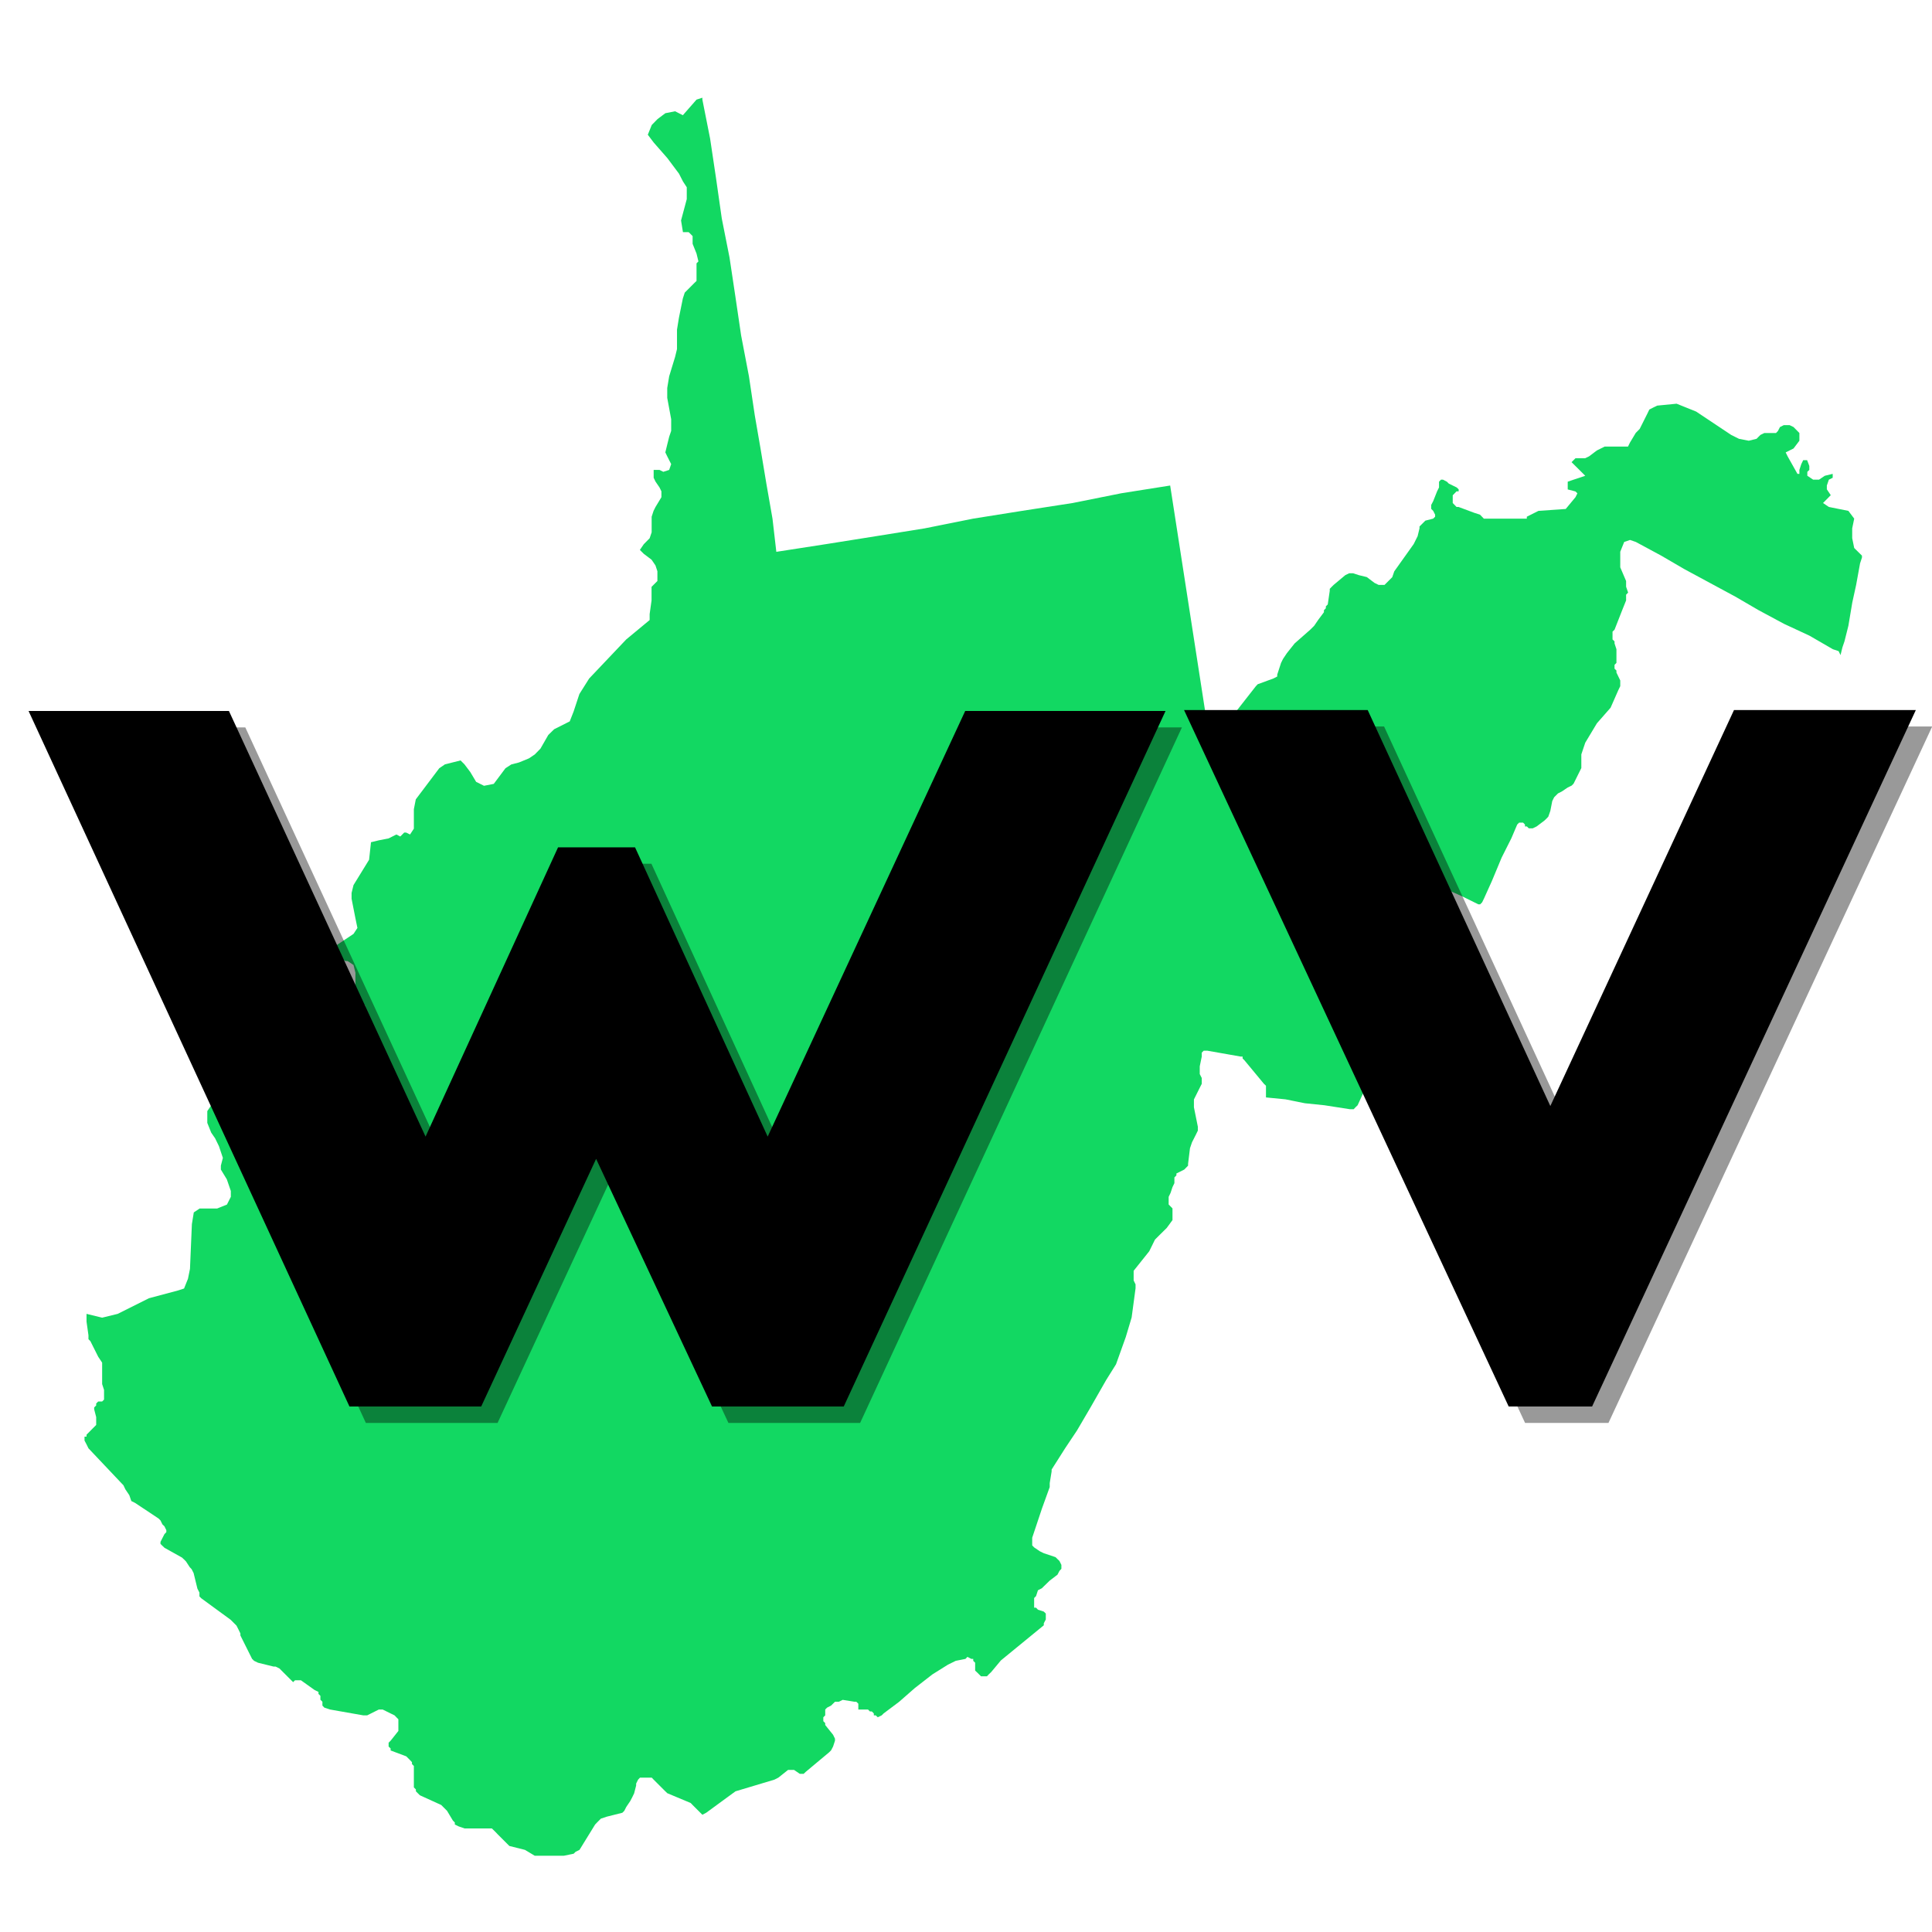
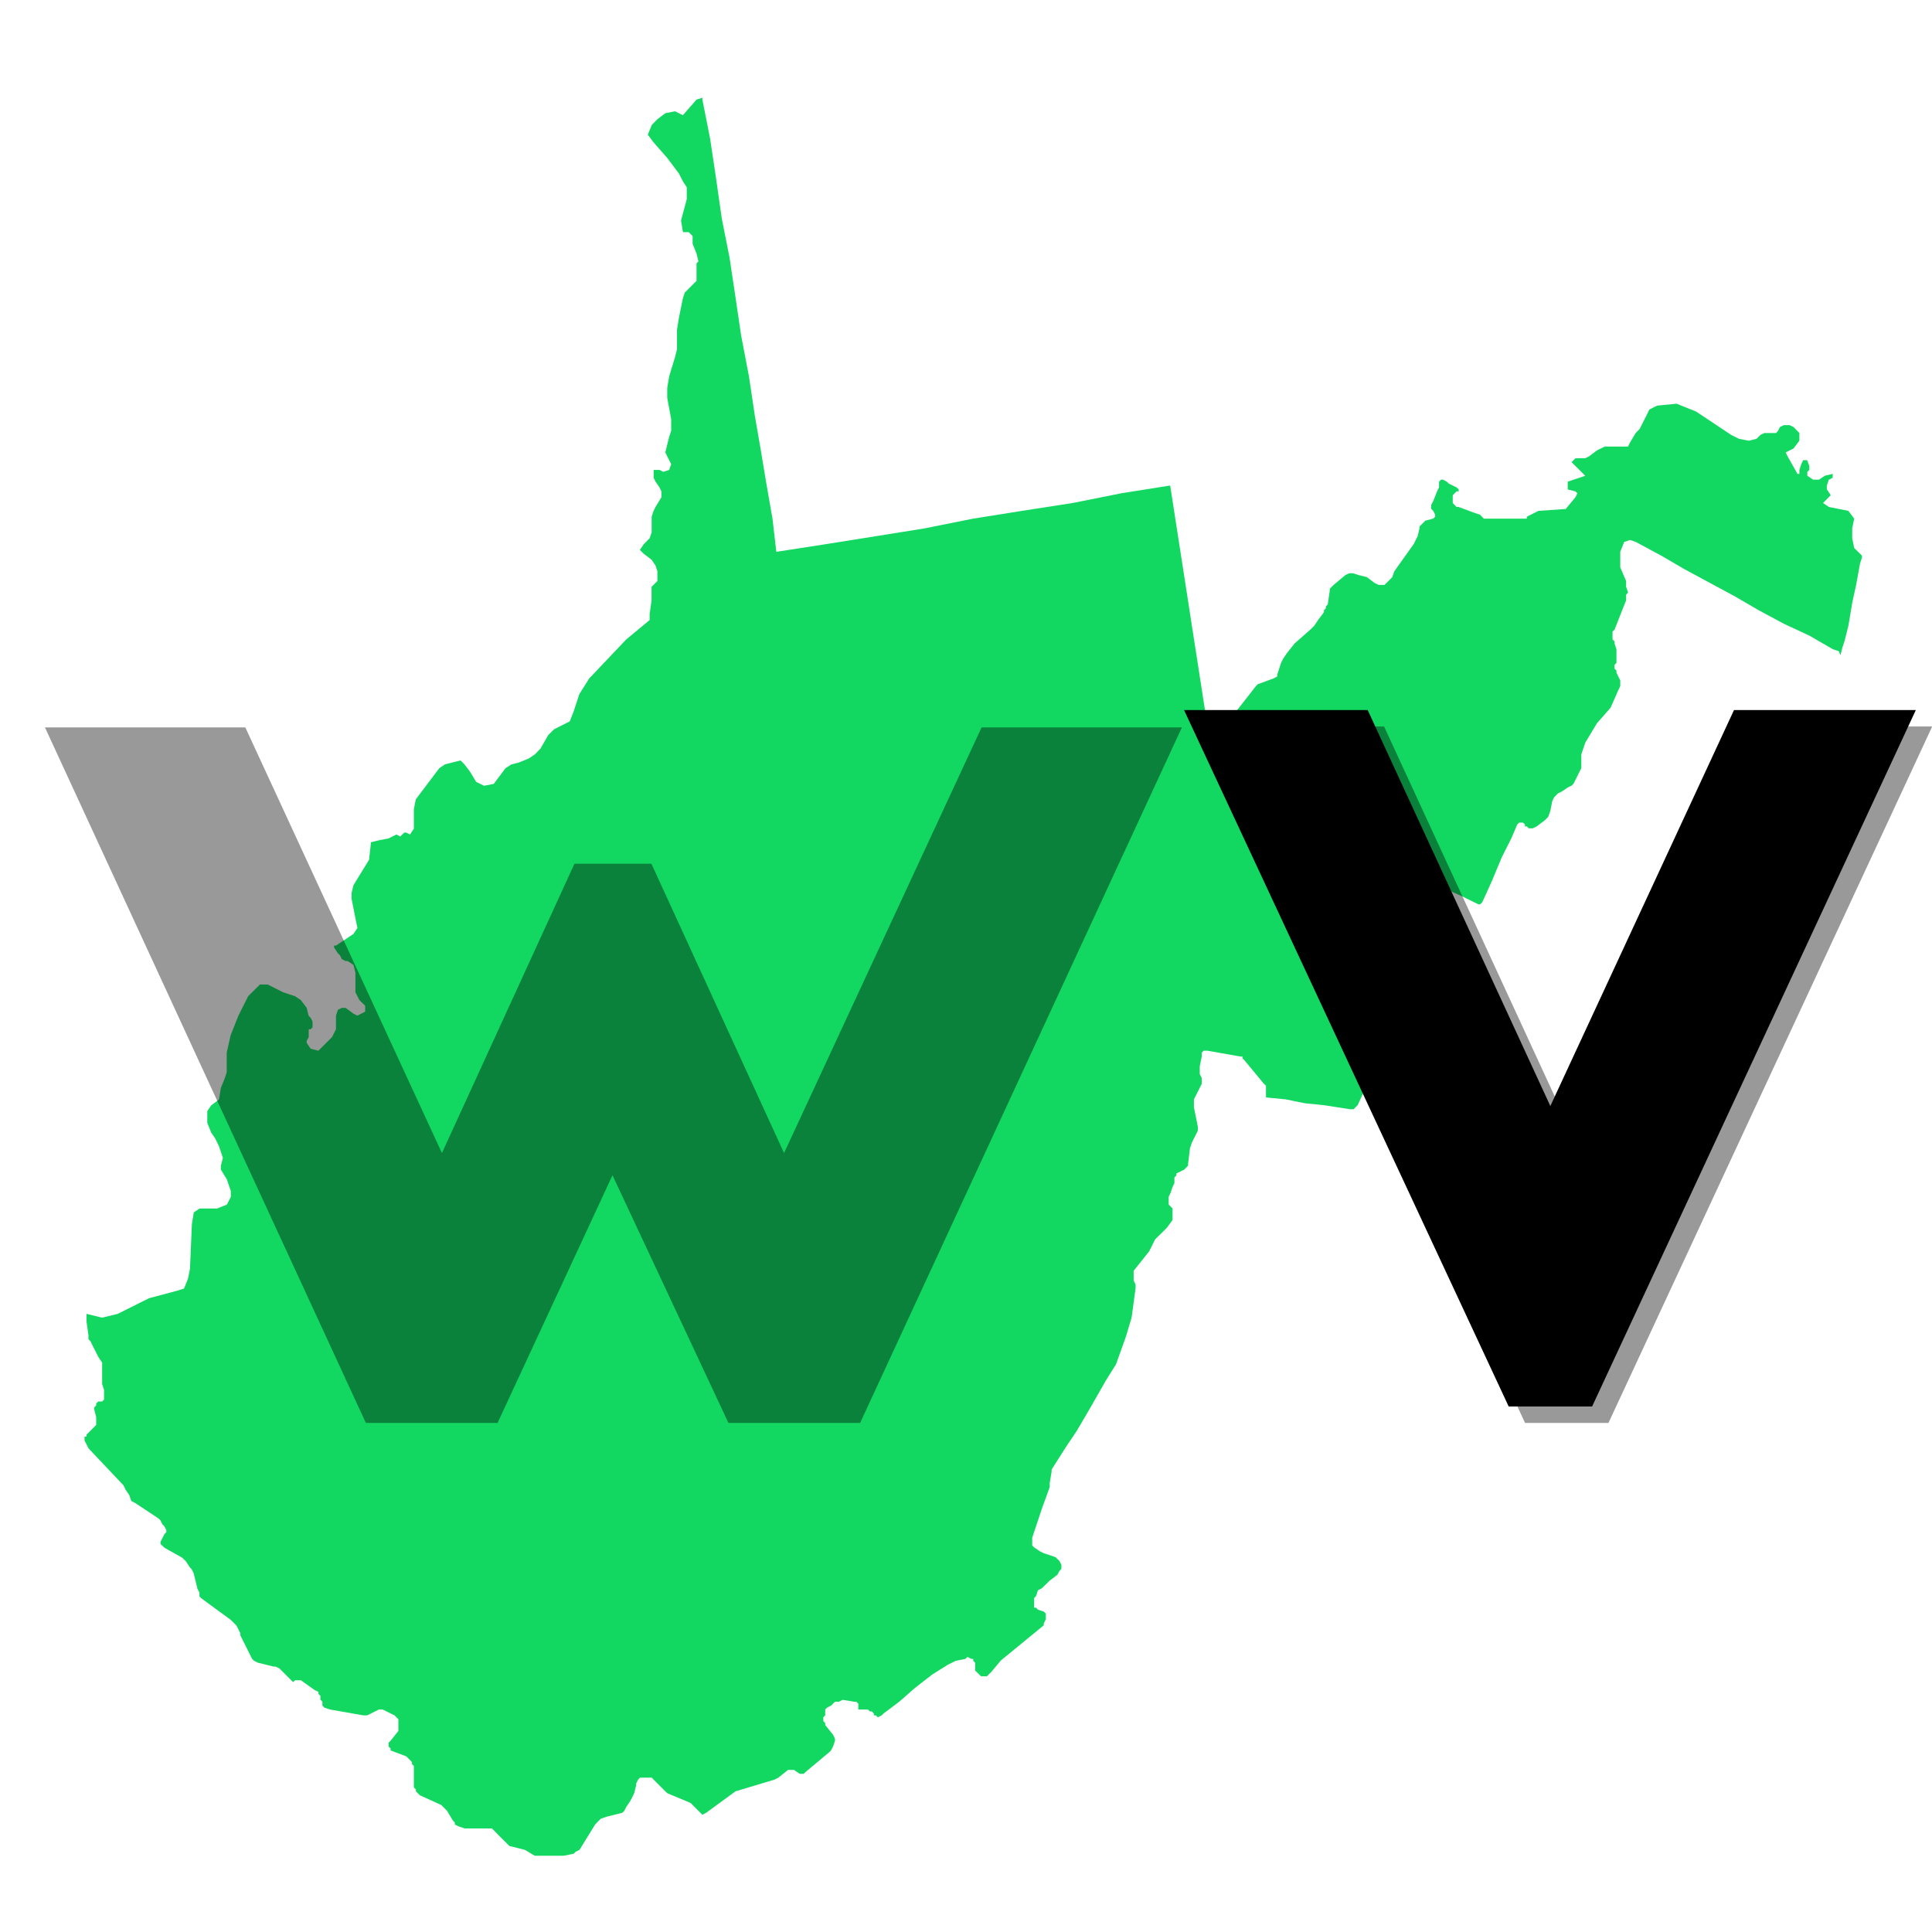
<svg xmlns="http://www.w3.org/2000/svg" width="100" zoomAndPan="magnify" viewBox="0 0 75 75" height="100" preserveAspectRatio="xMidYMid meet" version="1.0">
  <defs>
    <g />
    <clipPath id="id1">
      <path clip-rule="nonzero" d="M 3.281 3.281 L 72.281 3.281 L 72.281 72.281 L 3.281 72.281 Z M 3.281 3.281" />
    </clipPath>
  </defs>
  <rect x="-7.5" width="90" fill="rgb(100%, 100%, 100%)" y="-7.5" height="90" fill-opacity="1" />
  <rect x="-7.5" width="90" fill="rgb(100%, 100%, 100%)" y="-7.5" height="90" fill-opacity="1" />
  <rect x="-7.5" width="90" fill="rgb(100%, 100%, 100%)" y="-7.5" height="90" fill-opacity="1" />
  <g clip-path="url(#id1)">
    <path fill="rgb(7.059%, 84.709%, 38.429%)" fill-opacity="1" fill-rule="nonzero" d="M 26.508 4.473 L 27.039 3.867 L 27.266 3.793 L 27.266 3.867 L 27.566 5.379 L 27.793 6.895 L 28.02 8.484 L 28.32 9.996 L 28.547 11.508 L 28.77 13.02 L 29.074 14.609 L 29.301 16.125 L 29.523 17.41 L 29.75 18.773 L 29.988 20.133 L 30.137 21.422 L 32.105 21.117 L 33.996 20.816 L 35.891 20.512 L 37.781 20.133 L 39.672 19.832 L 41.641 19.527 L 43.531 19.148 L 45.426 18.848 L 46.938 28.605 L 47.012 28.684 L 47.09 28.684 L 47.164 28.531 L 47.387 28.383 L 48.75 26.641 L 48.824 26.562 L 49.43 26.34 L 49.582 26.262 L 49.582 26.188 L 49.73 25.734 L 49.805 25.582 L 49.957 25.355 L 50.258 24.977 L 50.863 24.445 L 51.016 24.293 L 51.168 24.07 L 51.395 23.766 L 51.395 23.688 L 51.469 23.613 L 51.469 23.539 L 51.543 23.465 L 51.621 22.934 L 51.621 22.859 L 51.695 22.781 L 51.77 22.707 L 52.223 22.328 L 52.375 22.254 L 52.527 22.254 L 52.754 22.328 L 53.059 22.402 L 53.359 22.629 L 53.52 22.707 L 53.746 22.707 L 54.047 22.406 L 54.125 22.18 L 54.879 21.121 L 55.031 20.816 L 55.105 20.512 L 55.105 20.438 L 55.332 20.211 L 55.637 20.133 L 55.711 20.059 L 55.711 19.98 L 55.637 19.832 L 55.559 19.754 L 55.559 19.602 L 55.637 19.453 L 55.789 19.07 L 55.863 18.922 L 55.863 18.699 L 55.938 18.621 L 56.016 18.621 L 56.168 18.699 L 56.242 18.773 L 56.547 18.922 L 56.625 18.996 L 56.625 19.074 L 56.543 19.074 L 56.395 19.227 L 56.395 19.527 L 56.543 19.68 L 56.621 19.68 L 57.227 19.906 L 57.453 19.98 L 57.527 20.055 L 57.602 20.133 L 59.27 20.133 L 59.27 20.059 L 59.723 19.832 L 60.781 19.758 L 61.16 19.301 L 61.234 19.152 L 61.16 19.078 L 60.859 19 L 60.859 18.699 L 61.086 18.621 L 61.312 18.547 L 61.539 18.469 L 61.008 17.941 L 61.16 17.789 L 61.535 17.789 L 61.688 17.715 L 61.988 17.488 L 62.293 17.336 L 63.199 17.336 L 63.273 17.184 L 63.5 16.805 L 63.652 16.652 L 63.953 16.051 L 64.027 15.898 L 64.18 15.82 L 64.332 15.746 L 65.086 15.672 L 65.844 15.977 L 67.203 16.883 L 67.508 17.035 L 67.887 17.109 L 68.188 17.035 L 68.34 16.883 L 68.492 16.809 L 68.945 16.809 L 69.02 16.73 L 69.098 16.578 L 69.246 16.504 L 69.473 16.504 L 69.625 16.578 L 69.852 16.809 L 69.852 17.109 L 69.625 17.41 L 69.32 17.562 L 69.395 17.715 L 69.777 18.395 L 69.852 18.395 L 69.852 18.242 L 69.926 18.016 L 70 17.863 L 70.152 17.863 L 70.238 18.09 L 70.238 18.242 L 70.16 18.316 L 70.16 18.469 L 70.387 18.621 L 70.613 18.621 L 70.84 18.469 L 71.145 18.395 L 71.145 18.547 L 70.996 18.621 L 70.918 18.848 L 70.918 18.996 L 71.07 19.223 L 70.77 19.527 L 70.996 19.68 L 71.754 19.832 L 71.98 20.133 L 71.902 20.512 L 71.902 20.891 L 71.98 21.273 L 72.281 21.57 L 72.281 21.645 L 72.207 21.871 L 72.055 22.707 L 71.906 23.387 L 71.754 24.293 L 71.602 24.898 L 71.523 25.129 L 71.449 25.43 L 71.375 25.277 L 71.152 25.203 L 70.242 24.676 L 69.258 24.219 L 68.27 23.688 L 67.363 23.16 L 65.395 22.098 L 64.488 21.57 L 63.504 21.039 L 63.277 20.961 L 63.051 21.039 L 62.898 21.418 L 62.898 22.023 L 63.125 22.555 L 63.125 22.777 L 63.203 23.004 L 63.125 23.086 L 63.125 23.309 L 62.973 23.688 L 62.676 24.445 L 62.598 24.52 L 62.598 24.824 L 62.676 24.898 L 62.676 24.977 L 62.75 25.203 L 62.75 25.734 L 62.676 25.809 L 62.676 25.957 L 62.75 26.031 L 62.75 26.109 L 62.898 26.414 L 62.898 26.637 L 62.824 26.789 L 62.523 27.473 L 61.992 28.078 L 61.539 28.832 L 61.387 29.285 L 61.387 29.816 L 61.086 30.422 L 61.012 30.496 L 60.859 30.57 L 60.633 30.723 L 60.48 30.801 L 60.332 30.949 L 60.258 31.098 L 60.184 31.477 L 60.105 31.703 L 60.031 31.781 L 59.953 31.855 L 59.652 32.082 L 59.5 32.156 L 59.348 32.156 L 59.273 32.082 L 59.199 32.082 L 59.199 32.008 L 59.125 31.934 L 58.973 31.934 L 58.898 32.008 L 58.672 32.539 L 58.293 33.293 L 57.914 34.203 L 57.609 34.879 L 57.535 35.031 L 57.461 35.105 L 57.387 35.105 L 56.781 34.805 L 56.098 34.5 L 55.566 34.277 L 55.492 34.277 L 55.418 34.352 L 54.965 35.258 L 54.891 35.484 L 54.816 35.633 L 54.816 36.012 L 54.59 36.465 L 54.516 36.617 L 54.516 36.691 L 54.59 37.828 L 54.59 37.914 L 54.516 37.992 L 54.441 38.141 L 54.211 38.293 L 54.059 38.445 L 53.984 38.598 L 53.832 38.898 L 53.832 39.125 L 53.758 39.805 L 53.758 40.035 L 53.684 40.715 L 53.605 40.938 L 53.531 41.09 L 53.305 41.543 L 53.082 42.074 L 52.703 42.906 L 52.625 42.98 L 52.551 43.059 L 52.398 43.059 L 51.414 42.906 L 50.656 42.828 L 49.902 42.676 L 49.145 42.602 L 49.145 42.148 L 49.066 42.074 L 48.312 41.164 L 48.238 41.09 L 48.238 41.016 L 48.164 41.016 L 46.875 40.789 L 46.727 40.789 L 46.652 40.863 L 46.652 41.016 L 46.574 41.395 L 46.574 41.695 L 46.652 41.848 L 46.652 42.074 L 46.574 42.227 L 46.348 42.68 L 46.348 42.984 L 46.5 43.738 L 46.5 43.891 L 46.426 44.043 L 46.273 44.344 L 46.195 44.574 L 46.121 45.176 L 46.121 45.25 L 45.973 45.402 L 45.668 45.555 L 45.668 45.629 L 45.59 45.707 L 45.59 45.93 L 45.516 46.082 L 45.441 46.309 L 45.367 46.461 L 45.367 46.758 L 45.516 46.91 L 45.516 47.363 L 45.293 47.668 L 44.988 47.969 L 44.836 48.121 L 44.613 48.574 L 44.008 49.332 L 44.008 49.707 L 44.082 49.859 L 44.082 50.012 L 43.93 51.145 L 43.703 51.902 L 43.324 52.961 L 42.945 53.566 L 42.34 54.625 L 41.809 55.531 L 41.355 56.211 L 40.824 57.047 L 40.824 57.121 L 40.75 57.574 L 40.75 57.727 L 40.449 58.559 L 40.07 59.695 L 40.07 59.992 L 40.145 60.07 L 40.371 60.223 L 40.523 60.297 L 40.977 60.449 L 41.051 60.523 L 41.129 60.598 L 41.203 60.75 L 41.203 60.902 L 41.129 60.98 L 41.051 61.129 L 40.75 61.359 L 40.52 61.582 L 40.445 61.656 L 40.293 61.734 L 40.219 61.961 L 40.145 62.035 L 40.145 62.41 L 40.219 62.41 L 40.293 62.488 L 40.52 62.562 L 40.598 62.637 L 40.598 62.867 L 40.52 63.016 L 40.52 63.094 L 38.855 64.457 L 38.477 64.91 L 38.398 64.984 L 38.312 65.074 L 38.082 65.074 L 37.934 64.926 L 37.855 64.852 L 37.855 64.547 L 37.781 64.473 L 37.781 64.398 L 37.707 64.398 L 37.555 64.32 L 37.48 64.398 L 37.102 64.473 L 36.801 64.621 L 36.195 65 L 35.512 65.531 L 34.906 66.062 L 34.301 66.516 L 34.227 66.59 L 34.074 66.664 L 33.996 66.59 L 33.922 66.59 L 33.922 66.516 L 33.844 66.438 L 33.77 66.438 L 33.695 66.363 L 33.32 66.363 L 33.32 66.137 L 33.242 66.062 L 33.168 66.062 L 32.715 65.988 L 32.562 66.062 L 32.414 66.062 L 32.262 66.211 L 32.109 66.289 L 32.035 66.363 L 32.035 66.59 L 31.961 66.664 L 31.961 66.816 L 32.035 66.891 L 32.035 66.965 L 32.34 67.344 L 32.414 67.496 L 32.414 67.574 L 32.34 67.801 L 32.262 67.949 L 32.188 68.023 L 31.281 68.781 L 31.199 68.859 L 31.047 68.859 L 30.824 68.707 L 30.594 68.707 L 30.215 69.008 L 30.062 69.086 L 28.551 69.539 L 27.414 70.371 L 27.266 70.449 L 26.887 70.07 L 26.812 69.992 L 25.906 69.613 L 25.828 69.539 L 25.375 69.086 L 25.301 69.008 L 24.844 69.008 L 24.77 69.086 L 24.695 69.238 L 24.695 69.312 L 24.617 69.617 L 24.543 69.77 L 24.465 69.918 L 24.312 70.145 L 24.234 70.297 L 24.16 70.371 L 23.555 70.523 L 23.328 70.598 L 23.176 70.75 L 23.102 70.828 L 22.496 71.812 L 22.344 71.887 L 22.27 71.961 L 21.891 72.039 L 20.758 72.039 L 20.379 71.812 L 19.773 71.66 L 19.32 71.207 L 19.246 71.129 L 19.172 71.055 L 19.094 70.98 L 18.035 70.98 L 17.809 70.902 L 17.656 70.828 L 17.656 70.75 L 17.582 70.676 L 17.355 70.297 L 17.129 70.07 L 16.297 69.691 L 16.145 69.539 L 16.145 69.465 L 16.066 69.387 L 16.066 68.555 L 15.992 68.48 L 15.992 68.406 L 15.918 68.328 L 15.77 68.18 L 15.164 67.953 L 15.164 67.875 L 15.086 67.801 L 15.086 67.652 L 15.164 67.574 L 15.465 67.195 L 15.465 66.742 L 15.391 66.668 L 15.316 66.59 L 15.164 66.516 L 14.855 66.363 L 14.707 66.363 L 14.254 66.59 L 14.102 66.59 L 12.812 66.363 L 12.59 66.289 L 12.516 66.211 L 12.516 66.062 L 12.438 65.984 L 12.438 65.832 L 12.363 65.758 L 12.363 65.68 L 12.211 65.605 L 11.68 65.227 L 11.453 65.227 L 11.379 65.301 L 10.848 64.77 L 10.695 64.695 L 10.617 64.695 L 10.016 64.547 L 9.863 64.473 L 9.785 64.395 L 9.332 63.488 L 9.332 63.41 L 9.258 63.258 L 9.18 63.105 L 8.953 62.879 L 7.816 62.047 L 7.742 61.973 L 7.742 61.824 L 7.664 61.672 L 7.516 61.066 L 7.438 60.914 L 7.367 60.84 L 7.219 60.613 L 7.145 60.539 L 7.066 60.465 L 6.387 60.086 L 6.305 60.008 L 6.23 59.934 L 6.23 59.855 L 6.383 59.555 L 6.457 59.477 L 6.457 59.402 L 6.383 59.25 L 6.305 59.176 L 6.23 59.023 L 6.156 58.949 L 5.246 58.344 L 5.098 58.27 L 5.02 58.043 L 4.867 57.816 L 4.793 57.66 L 3.434 56.223 L 3.359 56.07 L 3.281 55.922 L 3.281 55.77 L 3.359 55.77 L 3.359 55.695 L 3.582 55.469 L 3.734 55.316 L 3.734 55.012 L 3.656 54.711 L 3.656 54.637 L 3.734 54.559 L 3.734 54.484 L 3.812 54.406 L 3.965 54.406 L 4.039 54.332 L 4.039 53.957 L 3.965 53.73 L 3.965 52.898 L 3.812 52.668 L 3.508 52.062 L 3.434 51.988 L 3.434 51.836 L 3.359 51.305 L 3.359 51.004 L 3.965 51.152 L 4.57 51.004 L 5.781 50.398 L 6.918 50.094 L 7.145 50.02 L 7.297 49.641 L 7.375 49.258 L 7.449 47.52 L 7.523 47.066 L 7.75 46.914 L 8.43 46.914 L 8.809 46.762 L 8.961 46.461 L 8.961 46.234 L 8.805 45.781 L 8.574 45.402 L 8.574 45.25 L 8.652 44.949 L 8.5 44.496 L 8.352 44.191 L 8.199 43.969 L 8.047 43.59 L 8.047 43.133 L 8.199 42.91 L 8.5 42.684 L 8.574 42.23 L 8.727 41.852 L 8.801 41.625 L 8.801 40.867 L 8.953 40.188 L 9.254 39.43 L 9.633 38.672 L 10.09 38.219 L 10.395 38.219 L 10.695 38.371 L 11 38.523 L 11.453 38.672 L 11.68 38.824 L 11.906 39.125 L 11.98 39.43 L 12.059 39.508 L 12.133 39.656 L 12.133 39.883 L 12.059 39.957 L 11.984 39.957 L 11.984 40.262 L 11.906 40.41 L 11.906 40.484 L 12.059 40.711 L 12.359 40.789 L 12.891 40.258 L 13.043 39.953 L 13.043 39.426 L 13.117 39.199 L 13.27 39.125 L 13.418 39.125 L 13.723 39.352 L 13.871 39.426 L 14.176 39.273 L 14.176 39.043 L 13.949 38.82 L 13.797 38.52 L 13.797 37.762 L 13.723 37.461 L 13.496 37.309 L 13.418 37.309 L 13.27 37.234 L 13.195 37.082 L 13.117 37.008 L 12.969 36.781 L 12.969 36.707 L 13.043 36.707 L 13.723 36.254 L 13.875 36.023 L 13.797 35.645 L 13.648 34.887 L 13.648 34.664 L 13.723 34.359 L 14.328 33.375 L 14.402 32.695 L 14.707 32.621 L 15.086 32.547 L 15.387 32.395 L 15.539 32.473 L 15.691 32.32 L 15.766 32.32 L 15.918 32.395 L 16.066 32.168 L 16.066 31.414 L 16.141 31.031 L 17.051 29.824 L 17.273 29.672 L 17.879 29.52 L 18.031 29.672 L 18.258 29.973 L 18.484 30.352 L 18.789 30.504 L 19.168 30.43 L 19.621 29.824 L 19.848 29.676 L 20.148 29.598 L 20.531 29.441 L 20.758 29.289 L 20.98 29.062 L 21.285 28.531 L 21.512 28.309 L 22.117 28.004 L 22.266 27.625 L 22.492 26.941 L 22.871 26.34 L 24.309 24.824 L 25.219 24.07 L 25.219 23.84 L 25.293 23.309 L 25.293 22.781 L 25.52 22.555 L 25.52 22.176 L 25.445 21.949 L 25.293 21.727 L 24.992 21.5 L 24.84 21.348 L 24.992 21.125 L 25.219 20.895 L 25.297 20.664 L 25.297 20.059 L 25.371 19.832 L 25.445 19.684 L 25.676 19.301 L 25.676 19.074 L 25.602 18.922 L 25.449 18.699 L 25.375 18.547 L 25.375 18.242 L 25.602 18.242 L 25.75 18.316 L 25.977 18.242 L 26.055 18.016 L 25.977 17.863 L 25.902 17.715 L 25.828 17.562 L 25.902 17.258 L 25.977 16.957 L 26.055 16.727 L 26.055 16.273 L 25.902 15.445 L 25.902 15.062 L 25.977 14.609 L 26.207 13.855 L 26.281 13.551 L 26.281 12.797 L 26.355 12.34 L 26.508 11.586 L 26.582 11.359 L 26.961 10.98 L 27.039 10.906 L 27.039 10.223 L 27.113 10.148 L 27.039 9.844 L 26.887 9.465 L 26.887 9.164 L 26.734 9.012 L 26.512 9.012 L 26.438 8.559 L 26.66 7.73 L 26.66 7.27 L 26.512 7.043 L 26.359 6.742 L 25.906 6.137 L 25.375 5.531 L 25.148 5.23 L 25.301 4.852 L 25.527 4.621 L 25.828 4.395 L 26.207 4.32 Z M 26.508 4.473" />
  </g>
  <g fill="rgb(0%, 0%, 0%)" fill-opacity="0.4">
    <g transform="translate(1.386, 55.237)">
      <g>
        <path d="M 26.891 0 L 32.004 0 L 44.496 -27 L 36.719 -27 L 29.051 -10.477 L 23.902 -21.707 L 20.914 -21.707 L 15.77 -10.477 L 8.137 -27 L 0.359 -27 L 12.816 0 L 17.93 0 L 22.391 -9.613 Z M 26.891 0" />
      </g>
    </g>
  </g>
  <g fill="rgb(0%, 0%, 0%)" fill-opacity="0.4">
    <g transform="translate(46.242, 55.237)">
      <g>
        <path d="M 21.707 -27.035 L 14.578 -11.664 L 7.488 -27.035 L 0.359 -27.035 L 12.961 0 L 16.199 0 L 28.766 -27.035 Z M 21.707 -27.035" />
      </g>
    </g>
  </g>
  <g fill="rgb(0%, 0%, 0%)" fill-opacity="1">
    <g transform="translate(0.75, 54.6)">
      <g>
-         <path d="M 26.891 0 L 32.004 0 L 44.496 -27 L 36.719 -27 L 29.051 -10.477 L 23.902 -21.707 L 20.914 -21.707 L 15.77 -10.477 L 8.137 -27 L 0.359 -27 L 12.816 0 L 17.93 0 L 22.391 -9.613 Z M 26.891 0" />
-       </g>
+         </g>
    </g>
  </g>
  <g fill="rgb(0%, 0%, 0%)" fill-opacity="1">
    <g transform="translate(45.606, 54.6)">
      <g>
        <path d="M 21.707 -27.035 L 14.578 -11.664 L 7.488 -27.035 L 0.359 -27.035 L 12.961 0 L 16.199 0 L 28.766 -27.035 Z M 21.707 -27.035" />
      </g>
    </g>
  </g>
</svg>